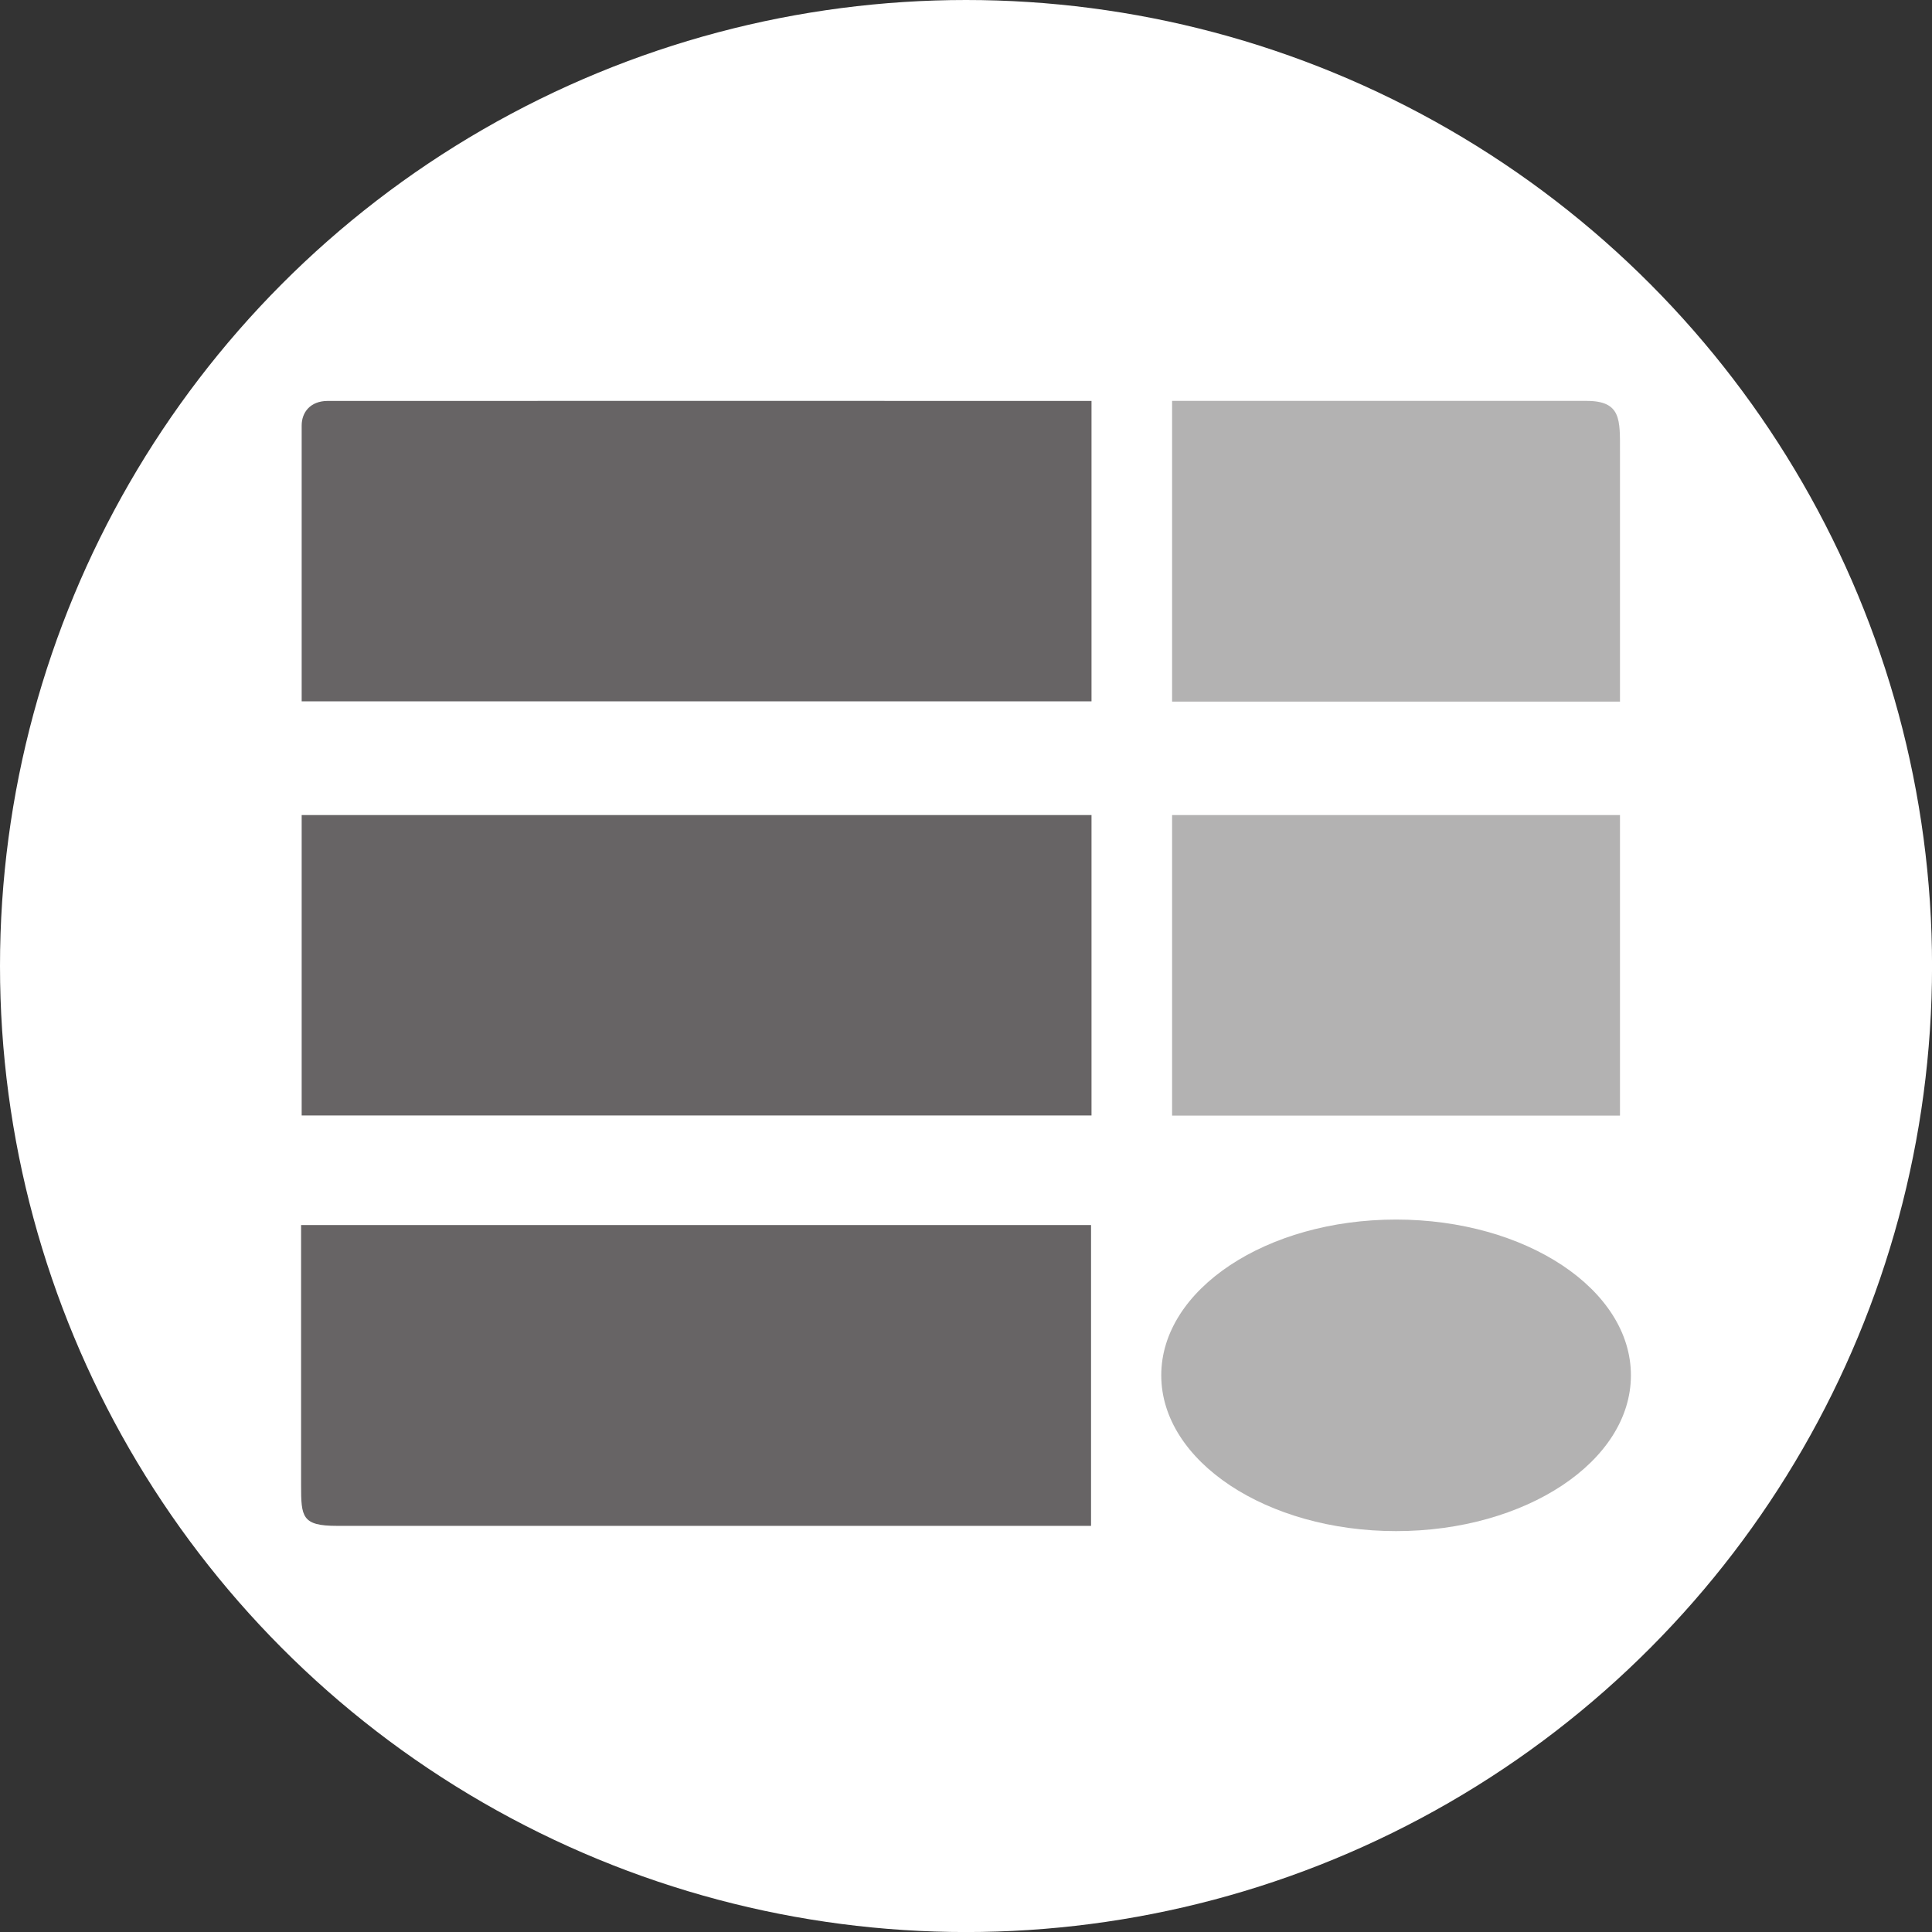
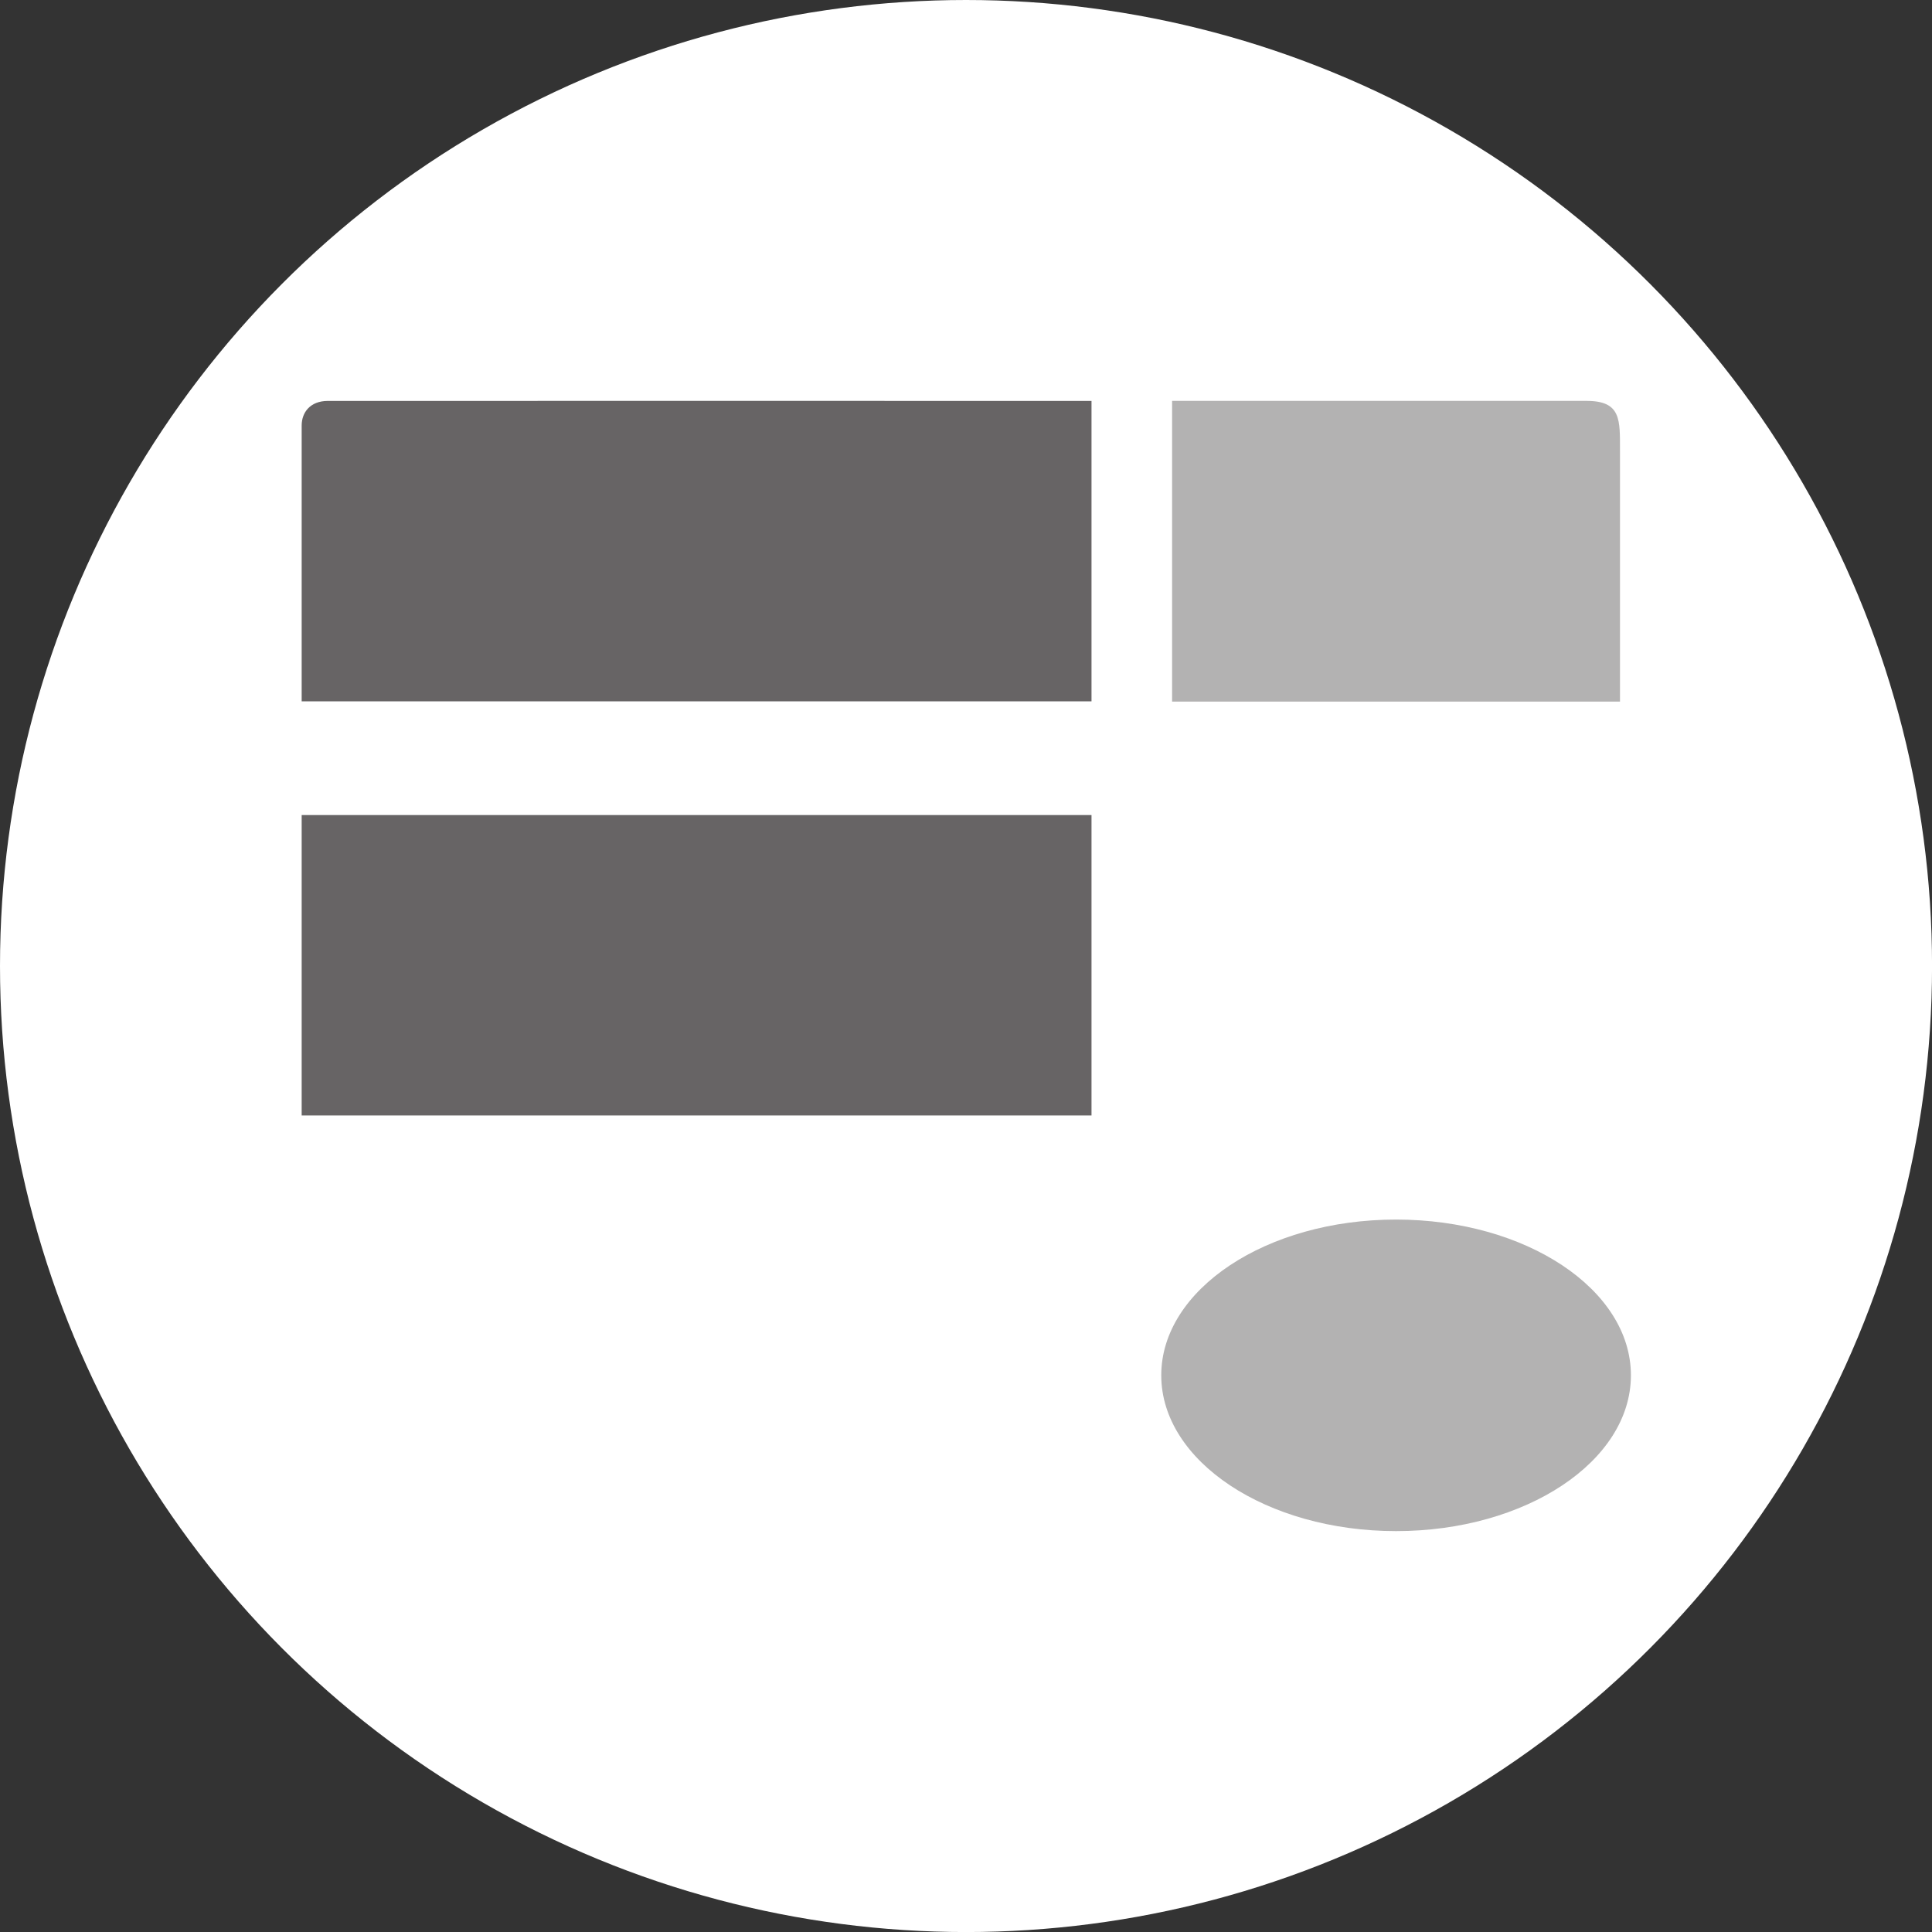
<svg xmlns="http://www.w3.org/2000/svg" id="BACKGROUND" viewBox="0 0 459.57 459.57">
  <rect x="0" y="0" width="459.57" height="459.57" fill="#333333" stroke="none" />
  <defs>
    <style>
      .cls-1 {
        fill: #b3b2b2;
      }

      .cls-2 {
        fill: #fff;
      }

      .cls-3 {
        fill: #676465;
      }
    </style>
  </defs>
  <circle class="cls-2" cx="229.79" cy="229.79" r="229.79" />
  <g>
    <path id="path14030" class="cls-3" d="M71.76,265.34h187.88v-71.46H71.76v71.46Z" />
-     <path id="path14032" class="cls-1" d="M278.81,265.37h106.54v-71.49h-106.54v71.49Z" />
    <path id="path14044" class="cls-3" d="M71.76,101.22c0-3.12,2.03-5.84,6.2-5.85,1.67-.03,181.68,0,181.68,0v71.46H71.76v-65.61" />
    <path id="path14048" class="cls-1" d="M278.81,95.36h98.57c8.3,0,7.97,4.48,7.97,12.02v59.51h-106.54v-71.53" />
    <path id="path14052" class="cls-1" d="M332.08,364.21c30.86,0,55.87-16.61,55.87-37.06s-25.02-37.05-55.87-37.05-55.85,16.63-55.85,37.05,25.05,37.06,55.85,37.06" />
-     <path id="path14056" class="cls-3" d="M259.52,362.96H80.14c-8.31,0-8.52-2.11-8.52-9.65v-61.9h187.91v71.55" />
  </g>
</svg>